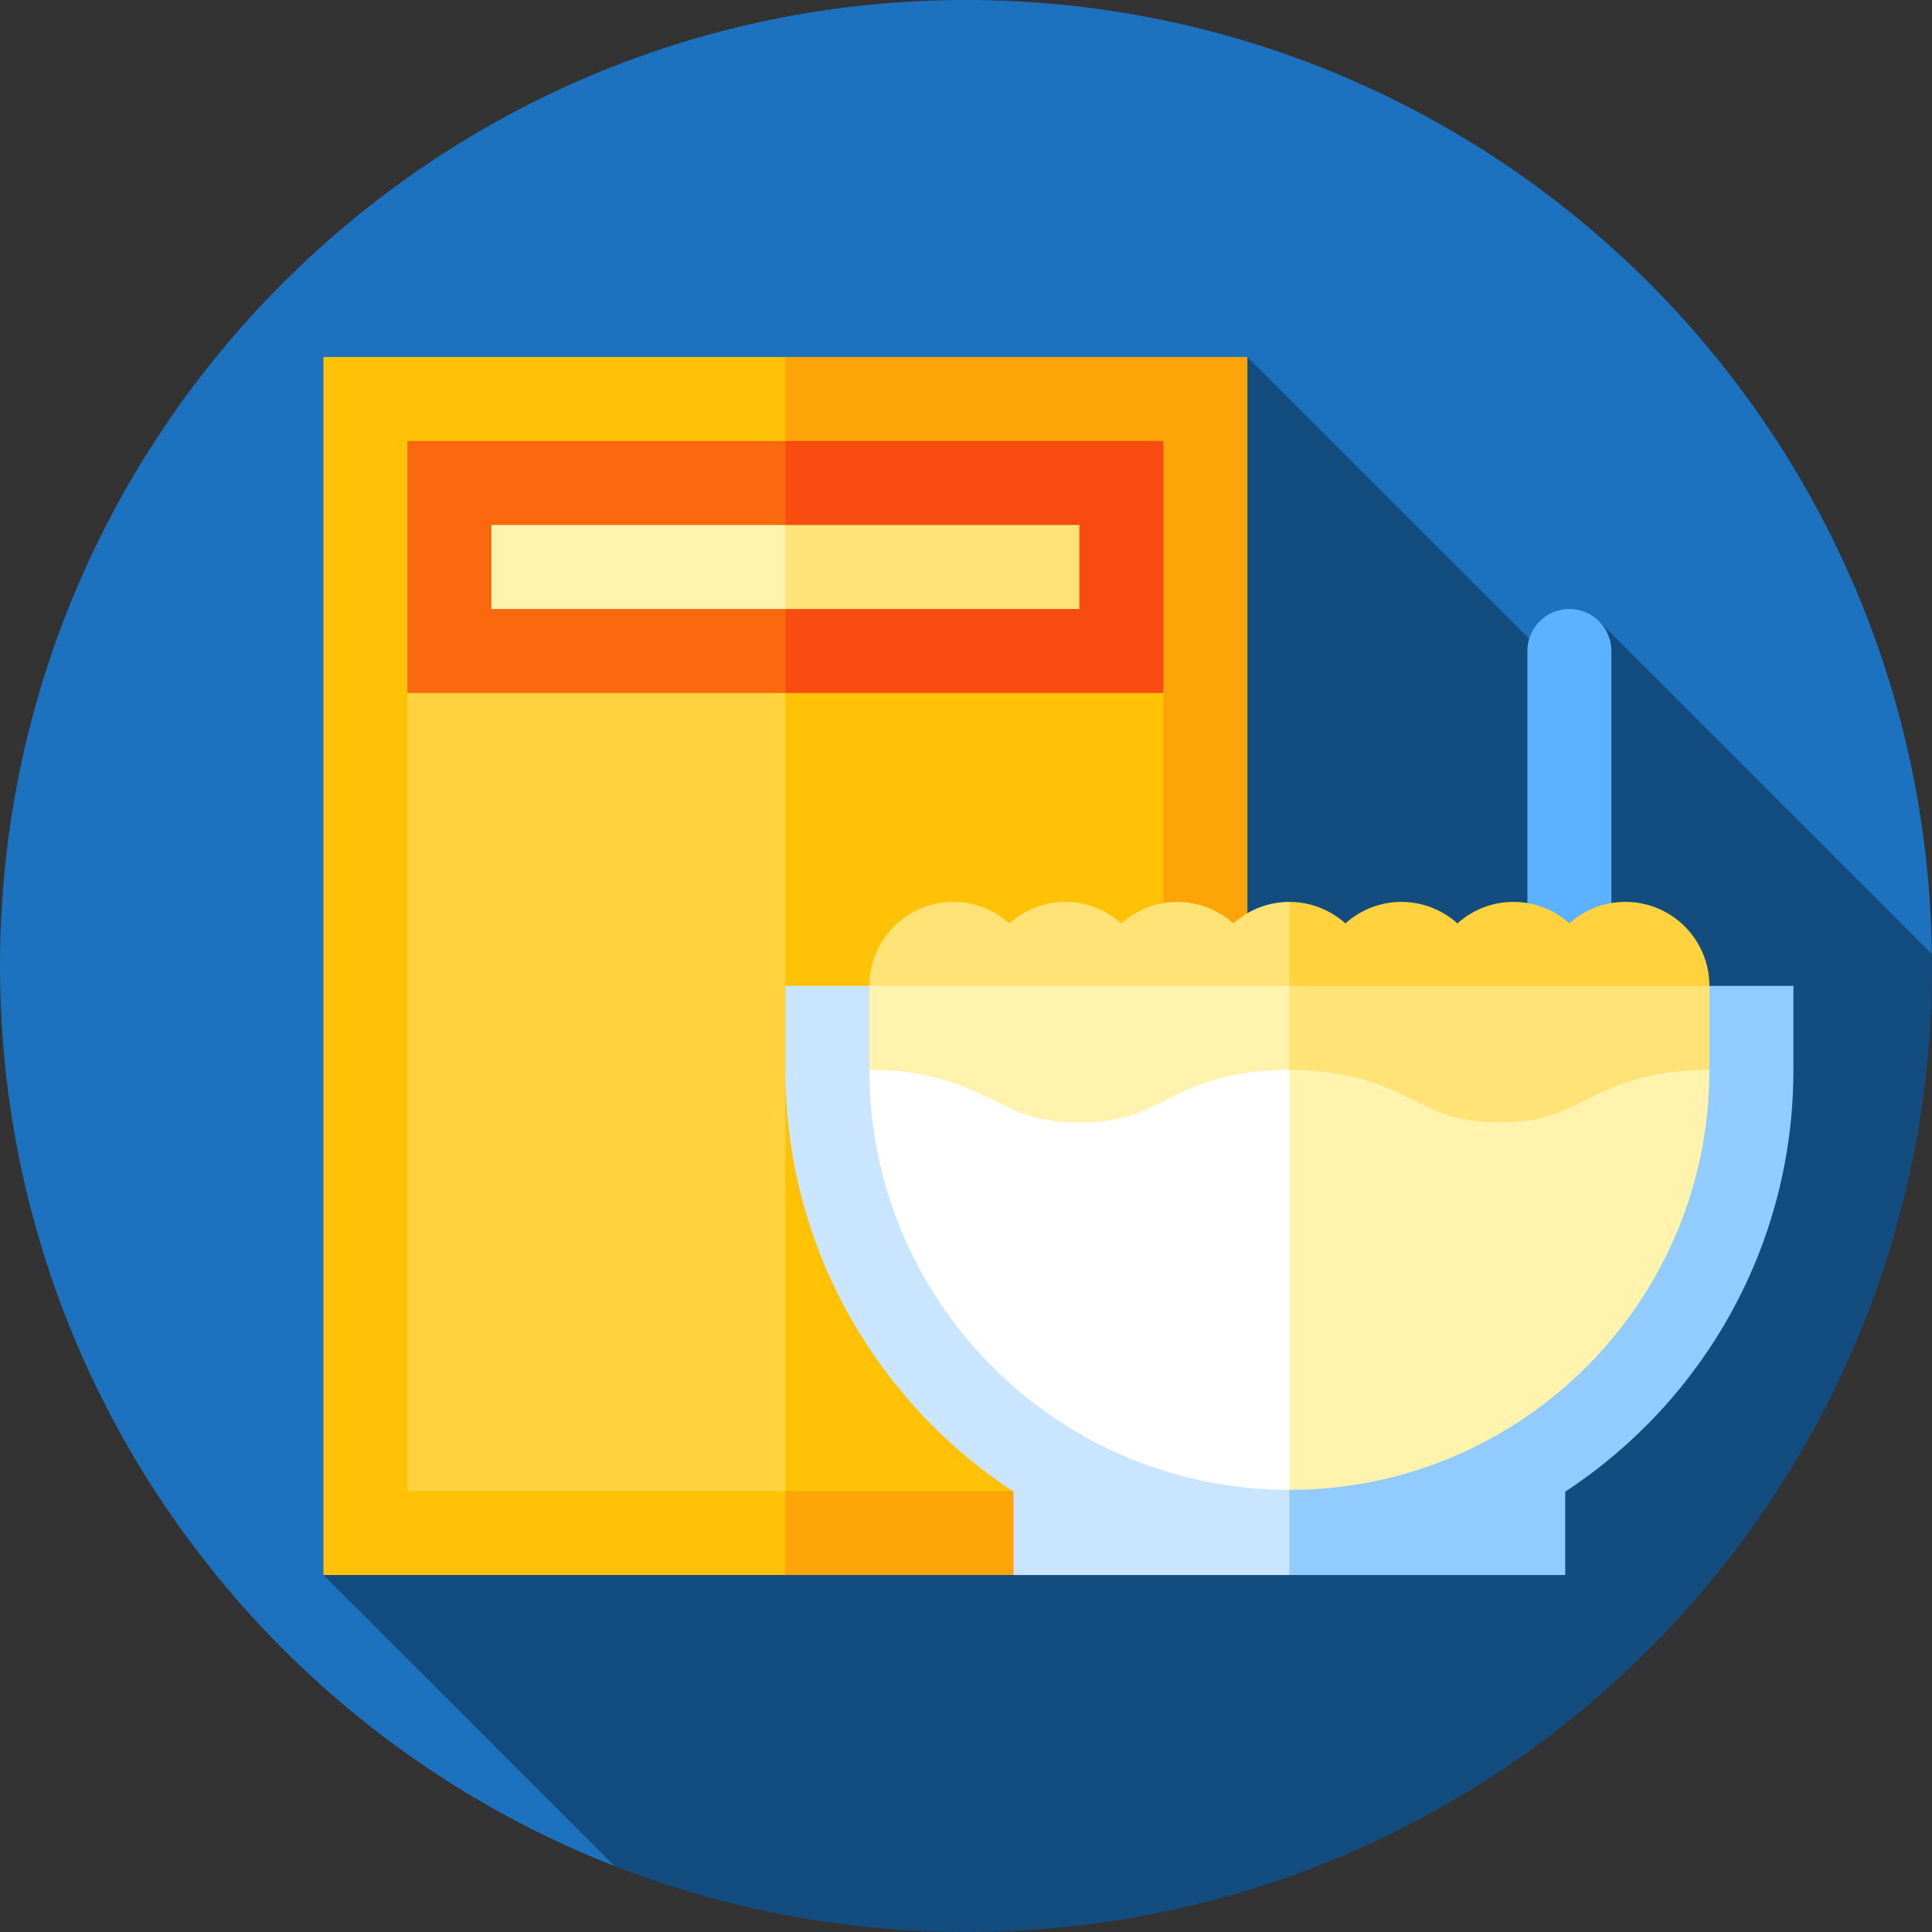
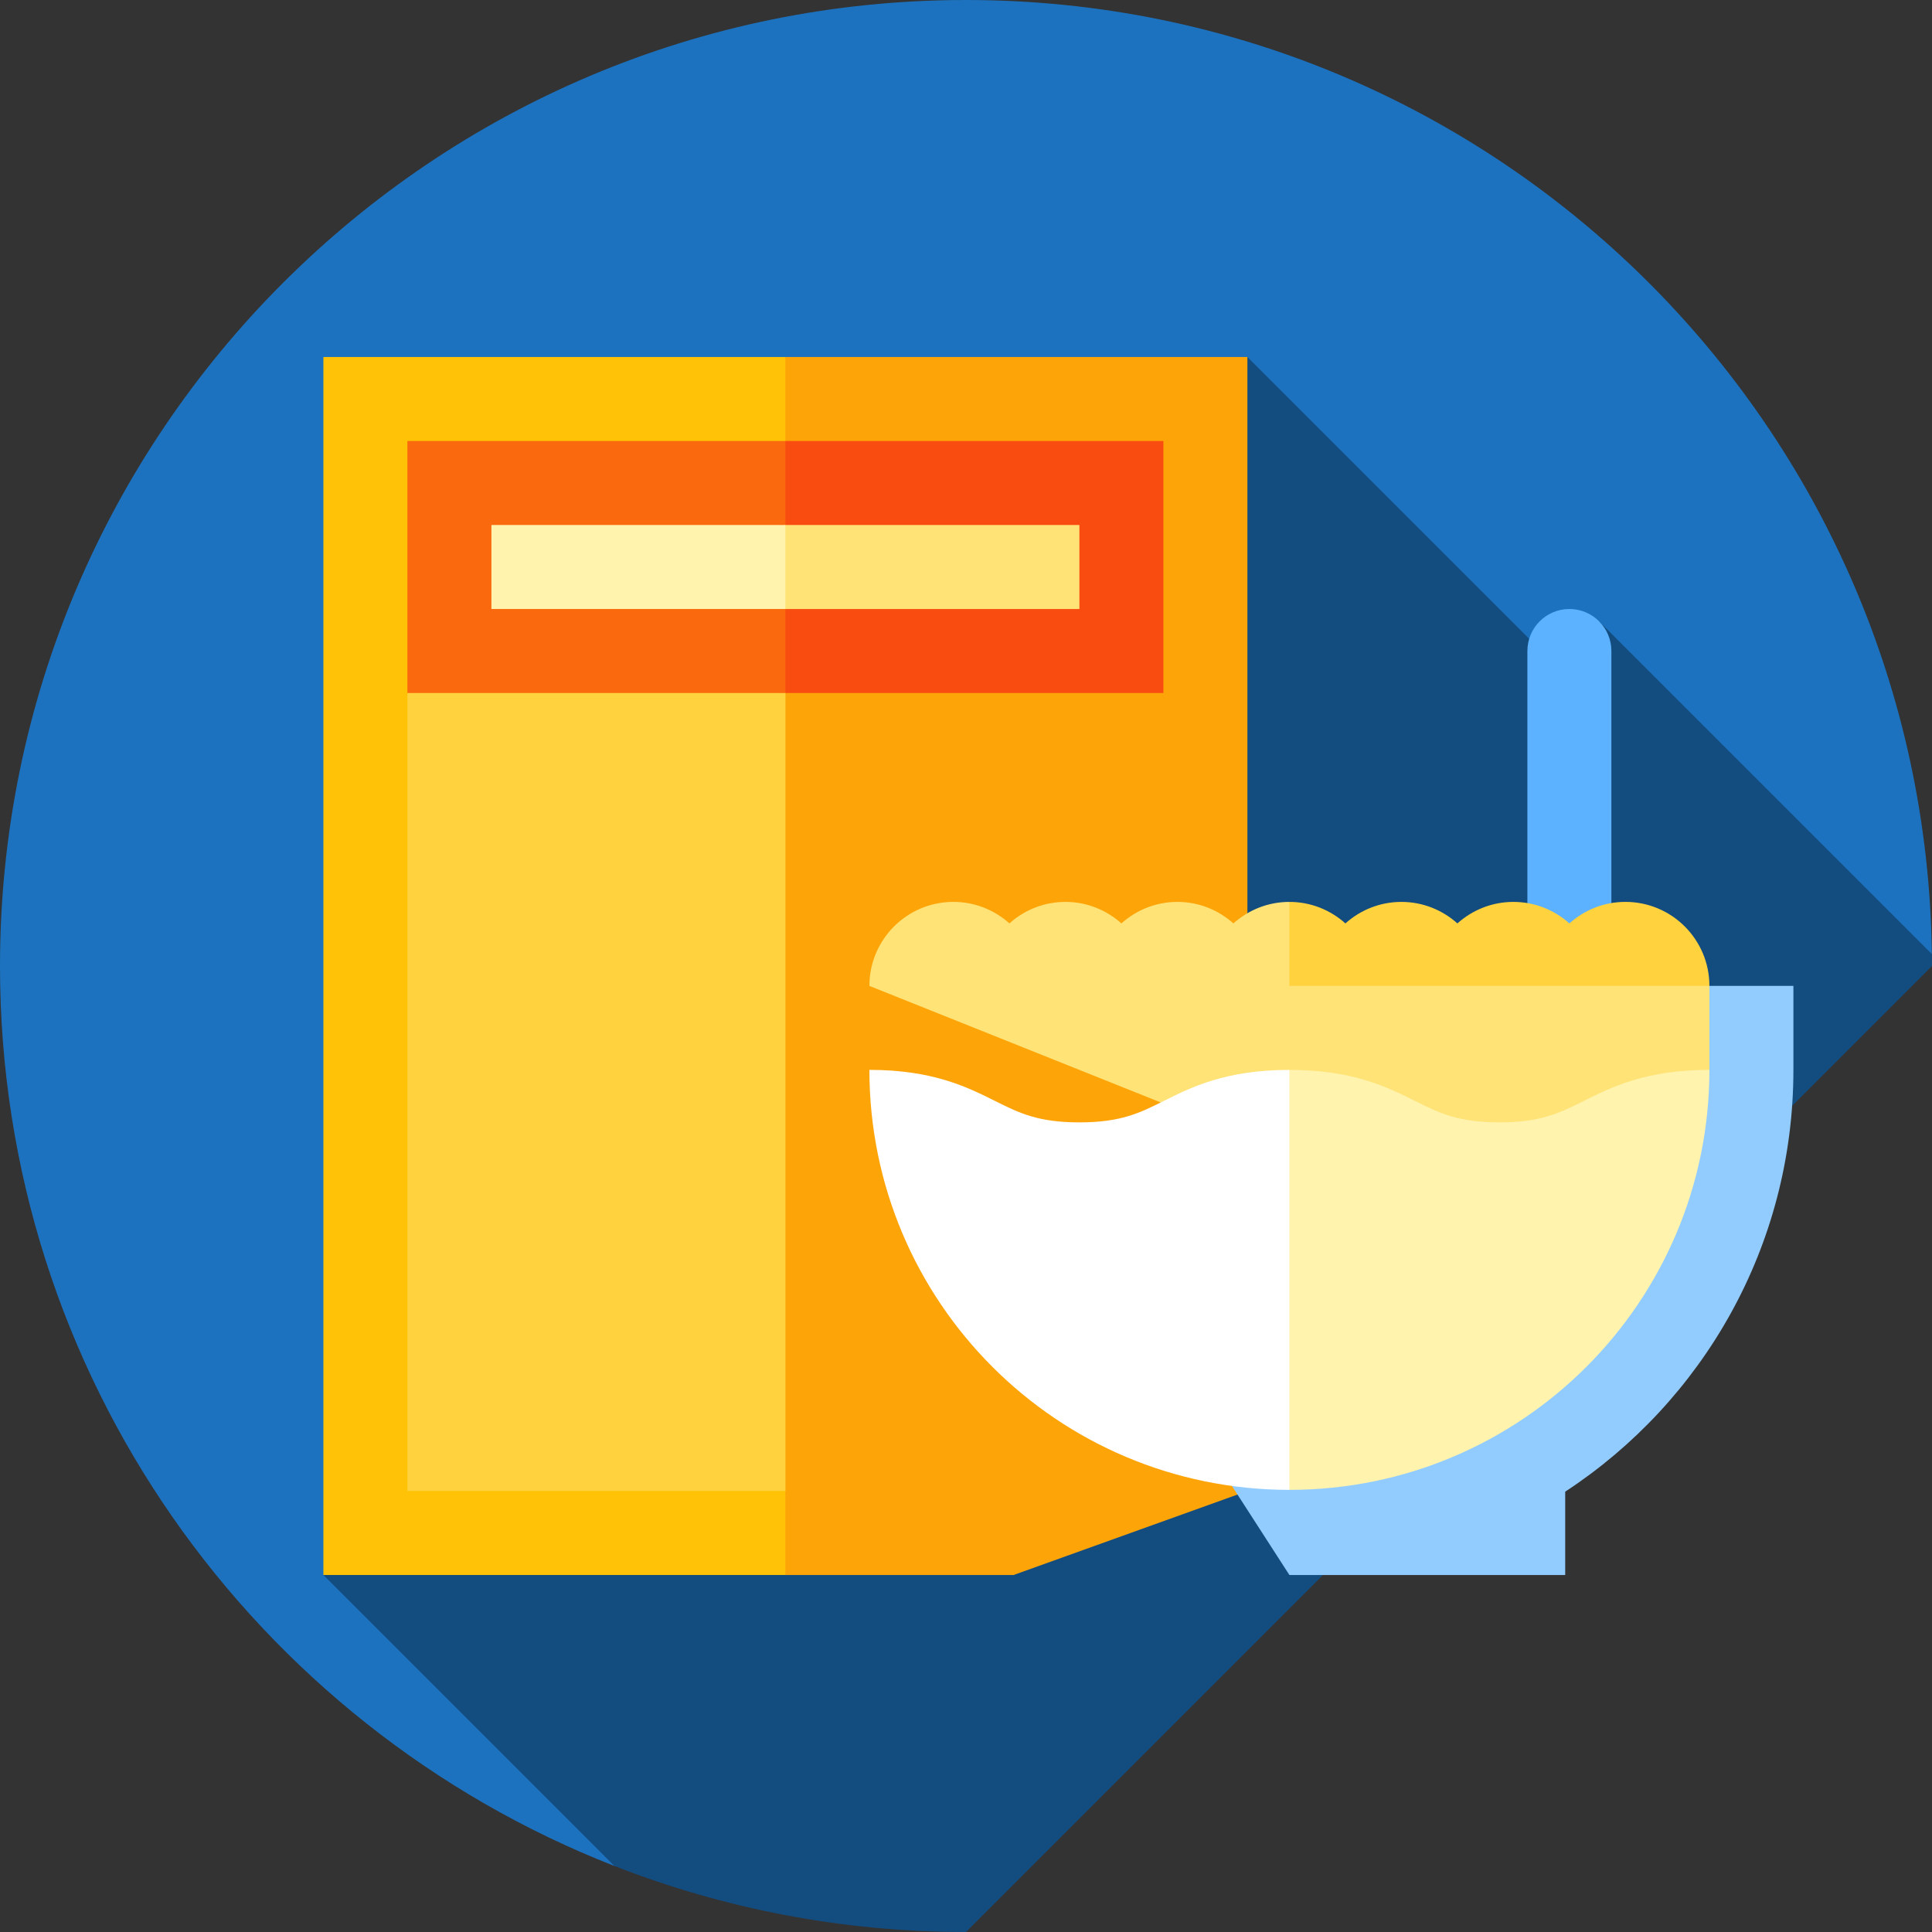
<svg xmlns="http://www.w3.org/2000/svg" version="1.1" id="Layer_1" viewBox="0 0 512 512" xml:space="preserve">
  <rect x="0" y="0" width="512" height="512" fill="#333333" stroke="none" />
  <path style="fill:#1C72BF;" d="M511.96,252.837C510.263,112.912,396.327,0,256,0C114.615,0,0,114.616,0,256  c0,108.506,67.511,201.239,162.816,238.503L511.96,252.837z" />
-   <path style="fill:#134C7F;" d="M512,256c0-1.057-0.027-2.108-0.04-3.163l-88.185-88.185l-11.579,11.579l-81.622-81.622  L85.704,417.391l77.112,77.113C191.695,505.795,223.122,512,256,512C397.384,512,512,397.384,512,256z" />
+   <path style="fill:#134C7F;" d="M512,256c0-1.057-0.027-2.108-0.04-3.163l-88.185-88.185l-11.579,11.579l-81.622-81.622  L85.704,417.391l77.112,77.113C191.695,505.795,223.122,512,256,512z" />
  <polygon style="fill:#FDA409;" points="330.574,395.13 330.574,94.609 208.139,94.609 158.266,256 208.139,417.391 268.614,417.391   " />
  <g>
    <rect x="85.704" y="94.609" style="fill:#FFC207;" width="122.435" height="322.783" />
-     <polygon style="fill:#FFC207;" points="308.313,395.13 308.313,183.652 185.878,150.261 208.139,395.13  " />
  </g>
  <polygon style="fill:#FFD23E;" points="208.139,395.13 208.139,150.261 107.965,183.652 107.965,395.13 " />
  <polygon style="fill:#F94C10;" points="308.313,183.652 308.313,116.87 208.139,116.87 167.334,150.261 208.139,183.652 " />
  <rect x="107.965" y="116.87" style="fill:#FA690E;" width="100.174" height="66.783" />
  <polygon style="fill:#FFE376;" points="286.052,161.391 286.052,139.13 208.139,139.13 176.402,150.261 208.139,161.391 " />
  <rect x="130.226" y="139.13" style="fill:#FFF3AD;" width="77.913" height="22.261" />
  <path style="fill:#5CB2FE;" d="M415.904,161.391c-6.147,0-11.13,4.983-11.13,11.13v112.66h22.261v-112.66  C427.035,166.374,422.052,161.391,415.904,161.391z" />
  <path style="fill:#92CCFF;" d="M475.27,283.531V261.27h-22.261l-178.087,52.617l66.783,103.504h73.09v-22.084  C451.206,371.453,475.27,330.311,475.27,283.531z" />
-   <path style="fill:#C9E5FF;" d="M208.139,261.27v22.261c0,46.78,24.064,87.922,60.475,111.776v22.084h73.09V313.886L230.4,261.269  h-22.261V261.27z" />
  <path style="fill:#FFD23E;" d="M430.748,239.009c-5.711,0-10.903,2.169-14.844,5.704c-3.94-3.532-9.129-5.699-14.838-5.699  c-5.71,0-10.9,2.168-14.84,5.702c-3.94-3.534-9.131-5.702-14.84-5.702c-5.709,0-10.9,2.168-14.84,5.702  c-3.94-3.534-9.131-5.702-14.84-5.702l-22.261,66.783L453.01,261.27C453.009,248.976,443.042,239.009,430.748,239.009z" />
  <g>
    <path style="fill:#FFE376;" d="M252.661,239.009c5.711,0,10.903,2.169,14.844,5.704c3.94-3.532,9.129-5.699,14.838-5.699   c5.71,0,10.9,2.168,14.84,5.702c3.94-3.534,9.131-5.702,14.84-5.702c5.709,0,10.9,2.168,14.84,5.702   c3.94-3.534,9.131-5.702,14.84-5.702v66.783L230.399,261.27C230.4,248.976,240.366,239.009,252.661,239.009z" />
    <polygon style="fill:#FFE376;" points="341.693,261.265 319.443,339.189 453.009,283.526 453.009,261.265  " />
  </g>
  <g>
-     <polygon style="fill:#FFF3AD;" points="230.4,261.265 230.4,283.526 341.693,339.189 341.693,261.265  " />
    <path style="fill:#FFF3AD;" d="M419.651,291.795c7.357-3.684,16.529-8.27,33.358-8.27c0,61.473-49.831,111.304-111.304,111.304   c-0.011,0-33.402-55.647-33.402-55.647l33.391-55.647c16.84,0,26.001,4.575,33.358,8.259c6.322,3.15,11.309,5.643,22.305,5.643   C408.342,297.439,413.34,294.945,419.651,291.795z" />
  </g>
  <path style="fill:#FFFFFF;" d="M230.4,283.526c16.829,0,25.99,4.586,33.358,8.27c6.311,3.15,11.297,5.643,22.294,5.643  c10.986,0,15.972-2.493,22.294-5.643c7.357-3.684,16.518-8.259,33.347-8.259V394.83C280.22,394.819,230.4,344.999,230.4,283.526z" />
</svg>